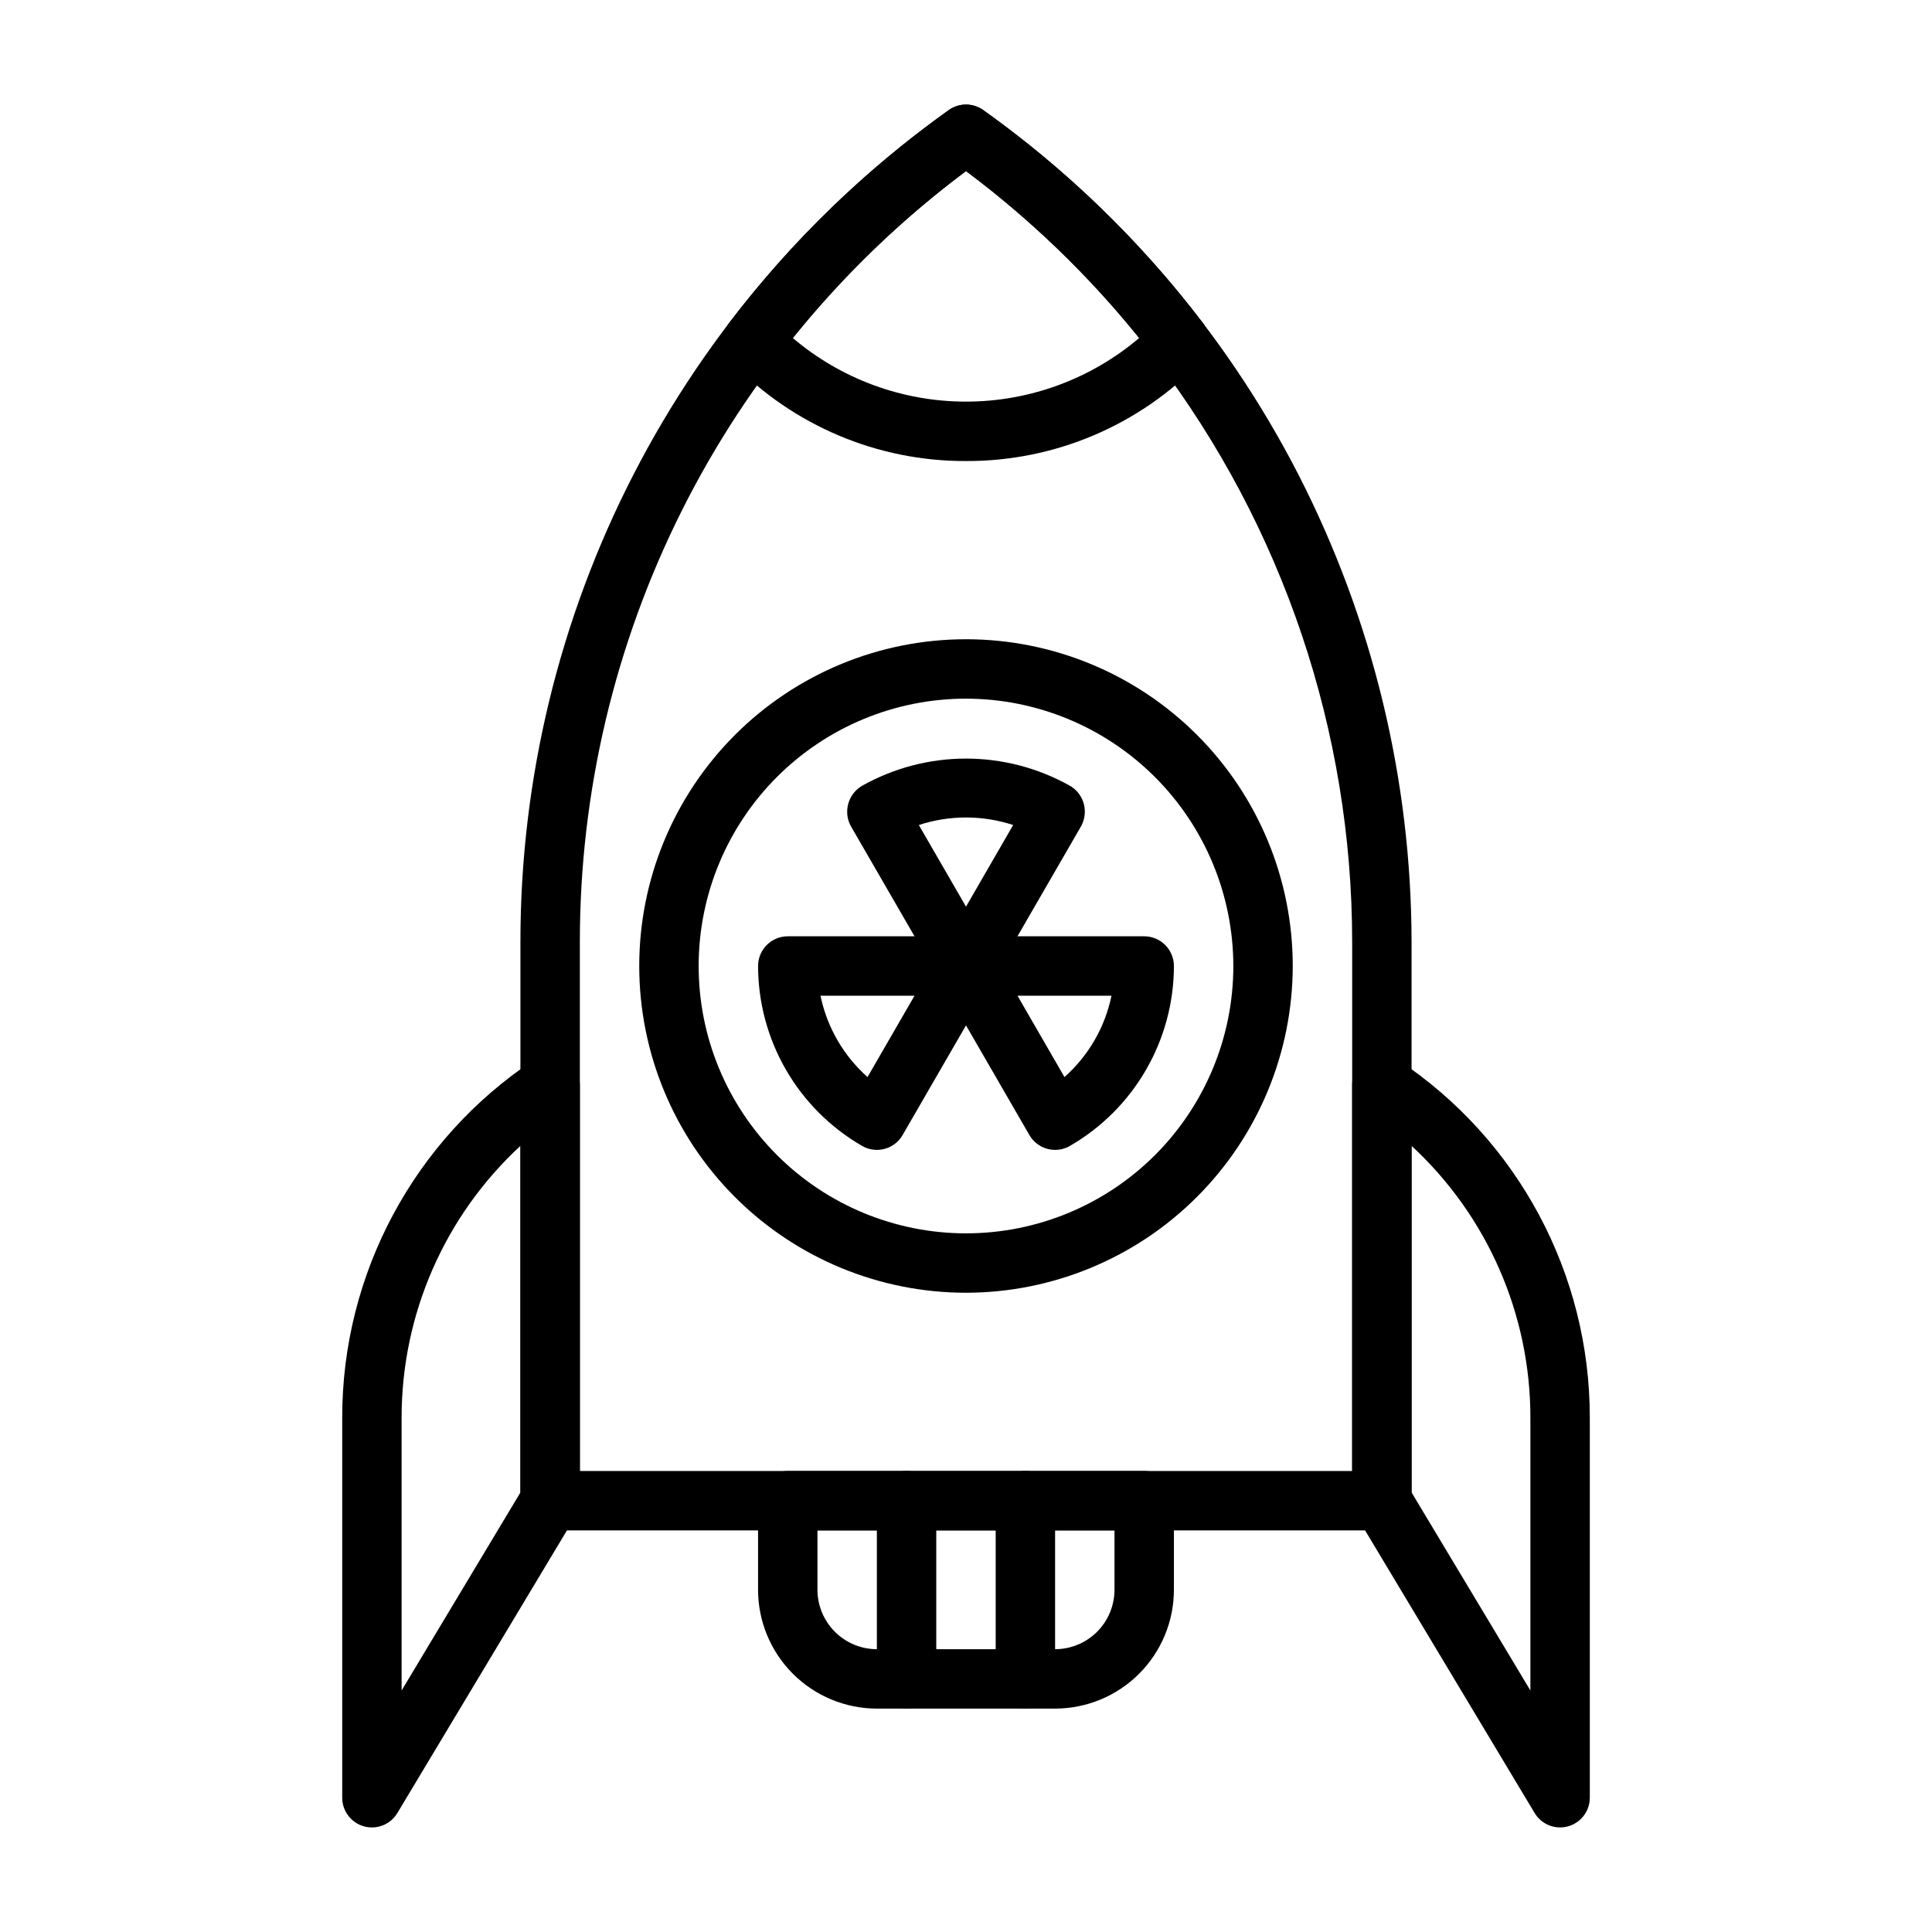
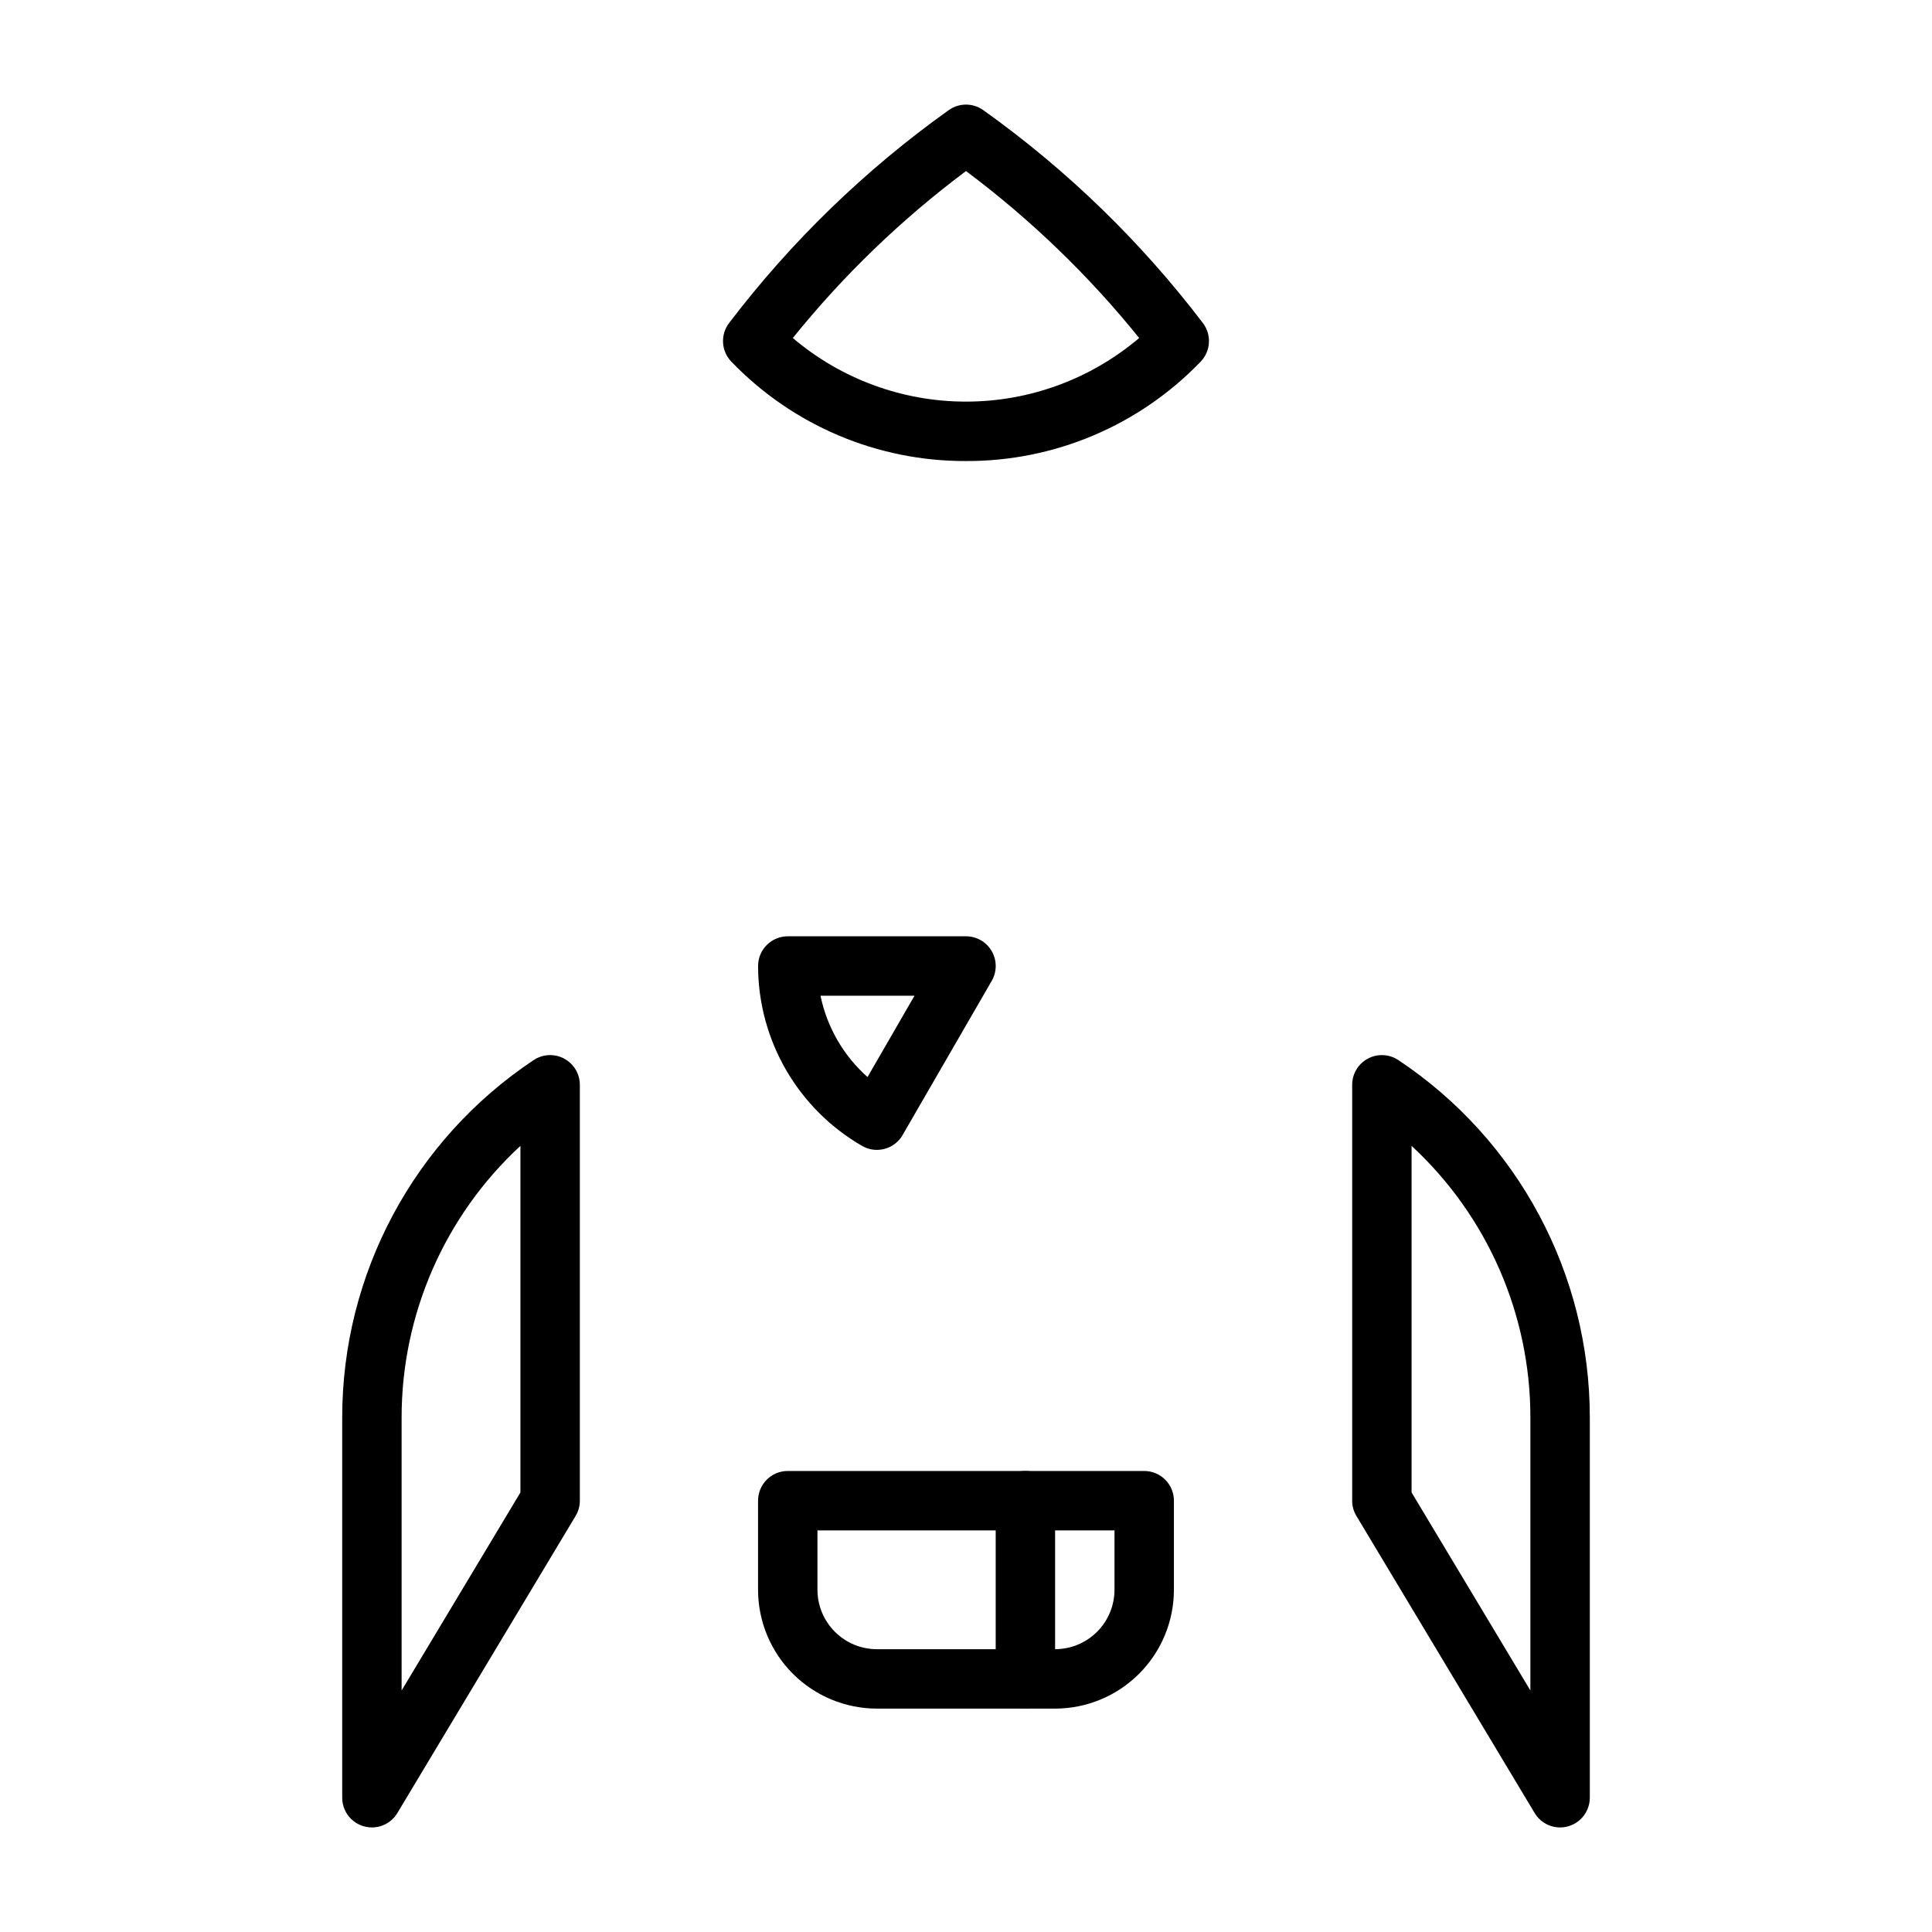
<svg xmlns="http://www.w3.org/2000/svg" fill="#000000" width="800px" height="800px" version="1.1" viewBox="144 144 512 512">
  <g>
-     <path d="m510.21 549.57h-220.42c-4.348 0-7.871-3.523-7.871-7.871v-148c-0.023-43.141 10.266-85.664 30.008-124.03 19.746-38.359 48.371-71.441 83.5-96.492 2.734-1.953 6.41-1.953 9.148 0 35.152 25.055 63.789 58.172 83.512 96.578 19.668 38.355 29.945 80.836 29.992 123.94v148c0 2.086-0.828 4.09-2.305 5.566-1.477 1.477-3.481 2.305-5.566 2.305zm-212.54-15.742h204.67v-140.12c-0.008-55.832-18.305-110.13-52.094-154.58-14.352-18.852-31.262-35.609-50.242-49.793-31.789 23.754-57.59 54.598-75.355 90.074-17.766 35.48-27.008 74.617-26.98 114.3z" />
    <path d="m400 266.18c-23.453 0.09-45.922-9.426-62.18-26.332-2.703-2.793-2.961-7.144-0.605-10.238 16.461-21.625 36.082-40.648 58.211-56.426 2.734-1.953 6.41-1.953 9.148 0 22.125 15.777 41.746 34.801 58.207 56.426 2.356 3.094 2.098 7.445-0.605 10.238-16.258 16.906-38.723 26.422-62.176 26.332zm-45.895-32.602v-0.004c12.812 10.883 29.082 16.859 45.895 16.859s33.078-5.977 45.891-16.859c-13.387-16.605-28.805-31.469-45.891-44.242-17.09 12.773-32.508 27.637-45.895 44.242z" />
    <path d="m557.44 628.29c-2.762 0-5.324-1.453-6.746-3.824l-47.23-78.719h-0.004c-0.738-1.223-1.125-2.625-1.121-4.051v-110.21c0-2.906 1.598-5.57 4.156-6.941 2.559-1.371 5.664-1.219 8.082 0.391 31.727 21.102 50.777 56.695 50.738 94.801v100.68c0 2.09-0.832 4.09-2.309 5.566-1.477 1.477-3.477 2.309-5.566 2.309zm-39.359-88.777 31.488 52.484v-72.258c0.031-27.367-11.387-53.496-31.488-72.07z" />
    <path d="m242.56 628.29c-4.348 0-7.871-3.527-7.871-7.875v-100.68c-0.043-38.105 19.008-73.699 50.734-94.801 2.418-1.609 5.523-1.762 8.082-0.391s4.156 4.035 4.16 6.941v110.21c0 1.426-0.387 2.828-1.125 4.051l-47.23 78.719c-1.422 2.371-3.984 3.824-6.75 3.824zm39.359-180.62v-0.004c-20.102 18.574-31.516 44.703-31.488 72.07v72.258l31.488-52.48z" />
    <path d="m423.61 596.8h-47.23c-8.348-0.012-16.352-3.328-22.258-9.234-5.902-5.902-9.223-13.906-9.23-22.254v-23.617c0-4.348 3.523-7.871 7.871-7.871h94.465c2.09 0 4.09 0.828 5.566 2.305 1.477 1.477 2.305 3.477 2.305 5.566v23.617c-0.008 8.348-3.328 16.352-9.23 22.254-5.902 5.906-13.906 9.223-22.258 9.234zm-62.977-47.23v15.742c0.008 4.172 1.668 8.172 4.621 11.125 2.949 2.953 6.949 4.613 11.125 4.617h47.23c4.176-0.004 8.176-1.664 11.129-4.617 2.949-2.953 4.609-6.953 4.617-11.125v-15.746z" />
-     <path d="m400 486.59c-22.969 0-44.992-9.121-61.23-25.363-16.238-16.238-25.363-38.262-25.363-61.227 0-22.969 9.125-44.992 25.363-61.23s38.262-25.363 61.23-25.363c22.965 0 44.988 9.125 61.227 25.363 16.242 16.238 25.363 38.262 25.363 61.23-0.023 22.957-9.156 44.965-25.391 61.199s-38.242 25.367-61.199 25.391zm0-157.44c-18.793 0-36.812 7.465-50.098 20.754-13.289 13.285-20.754 31.305-20.754 50.098 0 18.789 7.465 36.809 20.754 50.098 13.285 13.285 31.305 20.75 50.098 20.75 18.789 0 36.809-7.465 50.098-20.75 13.285-13.289 20.75-31.309 20.75-50.098-0.023-18.785-7.492-36.793-20.773-50.074-13.285-13.285-31.293-20.754-50.074-20.777z" />
    <path d="m376.38 448.73c-1.379 0-2.731-0.363-3.922-1.055-17.031-9.836-27.531-28.004-27.559-47.672 0-4.348 3.523-7.875 7.871-7.875h47.234c2.812 0 5.41 1.5 6.816 3.938 1.406 2.434 1.406 5.438 0 7.871l-23.617 40.855h0.004c-1.41 2.441-4.012 3.941-6.828 3.938zm-14.938-40.855c1.719 8.34 6.09 15.902 12.461 21.555l12.453-21.555z" />
-     <path d="m423.62 448.73c-2.816 0.004-5.418-1.496-6.824-3.938l-23.617-40.855c-1.406-2.434-1.406-5.438 0-7.871 1.406-2.438 4.008-3.938 6.82-3.938h47.23c2.09 0 4.09 0.832 5.566 2.309 1.477 1.477 2.305 3.477 2.305 5.566-0.023 19.668-10.527 37.836-27.559 47.676-1.191 0.691-2.543 1.051-3.922 1.051zm-9.977-40.855 12.453 21.555c6.371-5.652 10.742-13.215 12.461-21.555z" />
-     <path d="m400 407.87c-2.812 0-5.414-1.5-6.82-3.938l-23.617-40.855c-0.691-1.195-1.055-2.555-1.051-3.934 0-2.832 1.492-5.449 3.926-6.891 17.113-9.625 38.008-9.625 55.121 0 2.43 1.406 3.926 4.004 3.93 6.809 0 1.41-0.363 2.793-1.055 4.016l-23.617 40.855c-1.406 2.438-4.004 3.938-6.816 3.938zm-12.5-45.234 12.5 21.633 12.5-21.633c-8.121-2.66-16.879-2.66-25 0z" />
    <path d="m415.74 596.8c-4.348 0-7.871-3.527-7.871-7.875v-47.23c0-4.348 3.523-7.871 7.871-7.871 4.348 0 7.871 3.523 7.871 7.871v47.23c0 2.09-0.828 4.09-2.305 5.566-1.477 1.477-3.477 2.309-5.566 2.309z" />
-     <path d="m384.25 596.8c-4.348 0-7.871-3.527-7.871-7.875v-47.23c0-4.348 3.523-7.871 7.871-7.871s7.871 3.523 7.871 7.871v47.23c0 2.09-0.828 4.09-2.305 5.566-1.477 1.477-3.477 2.309-5.566 2.309z" />
  </g>
</svg>